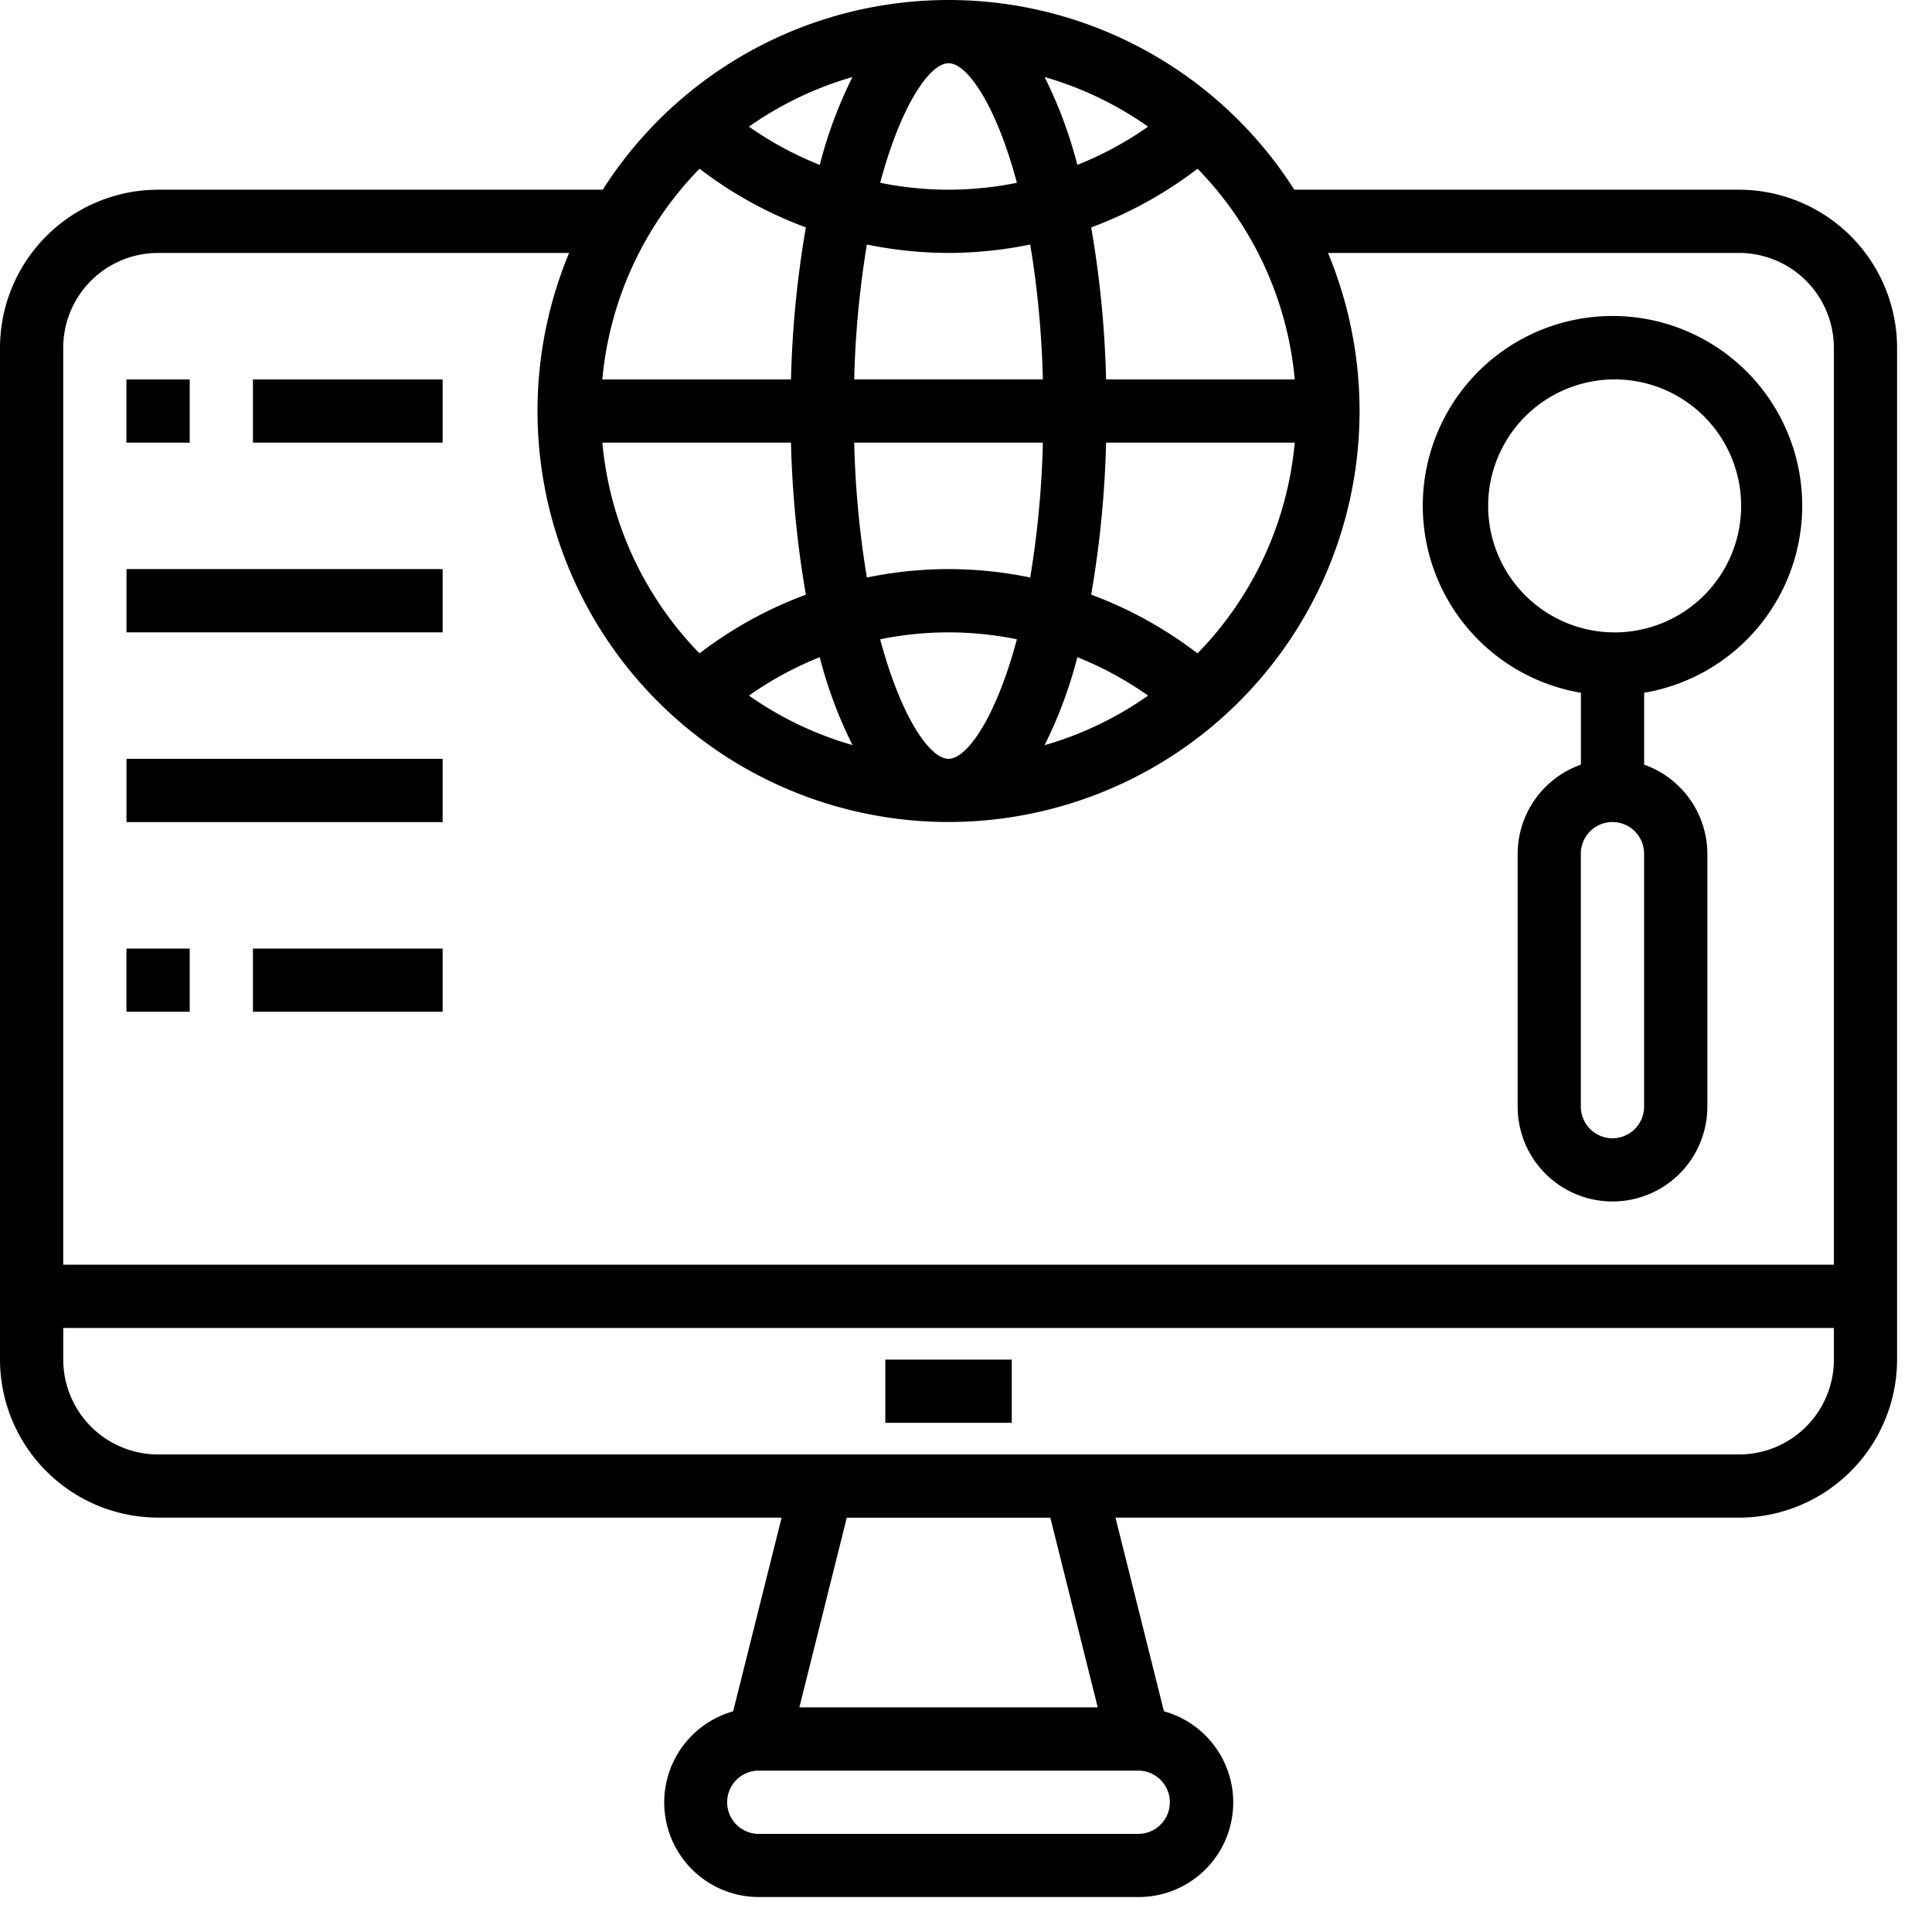
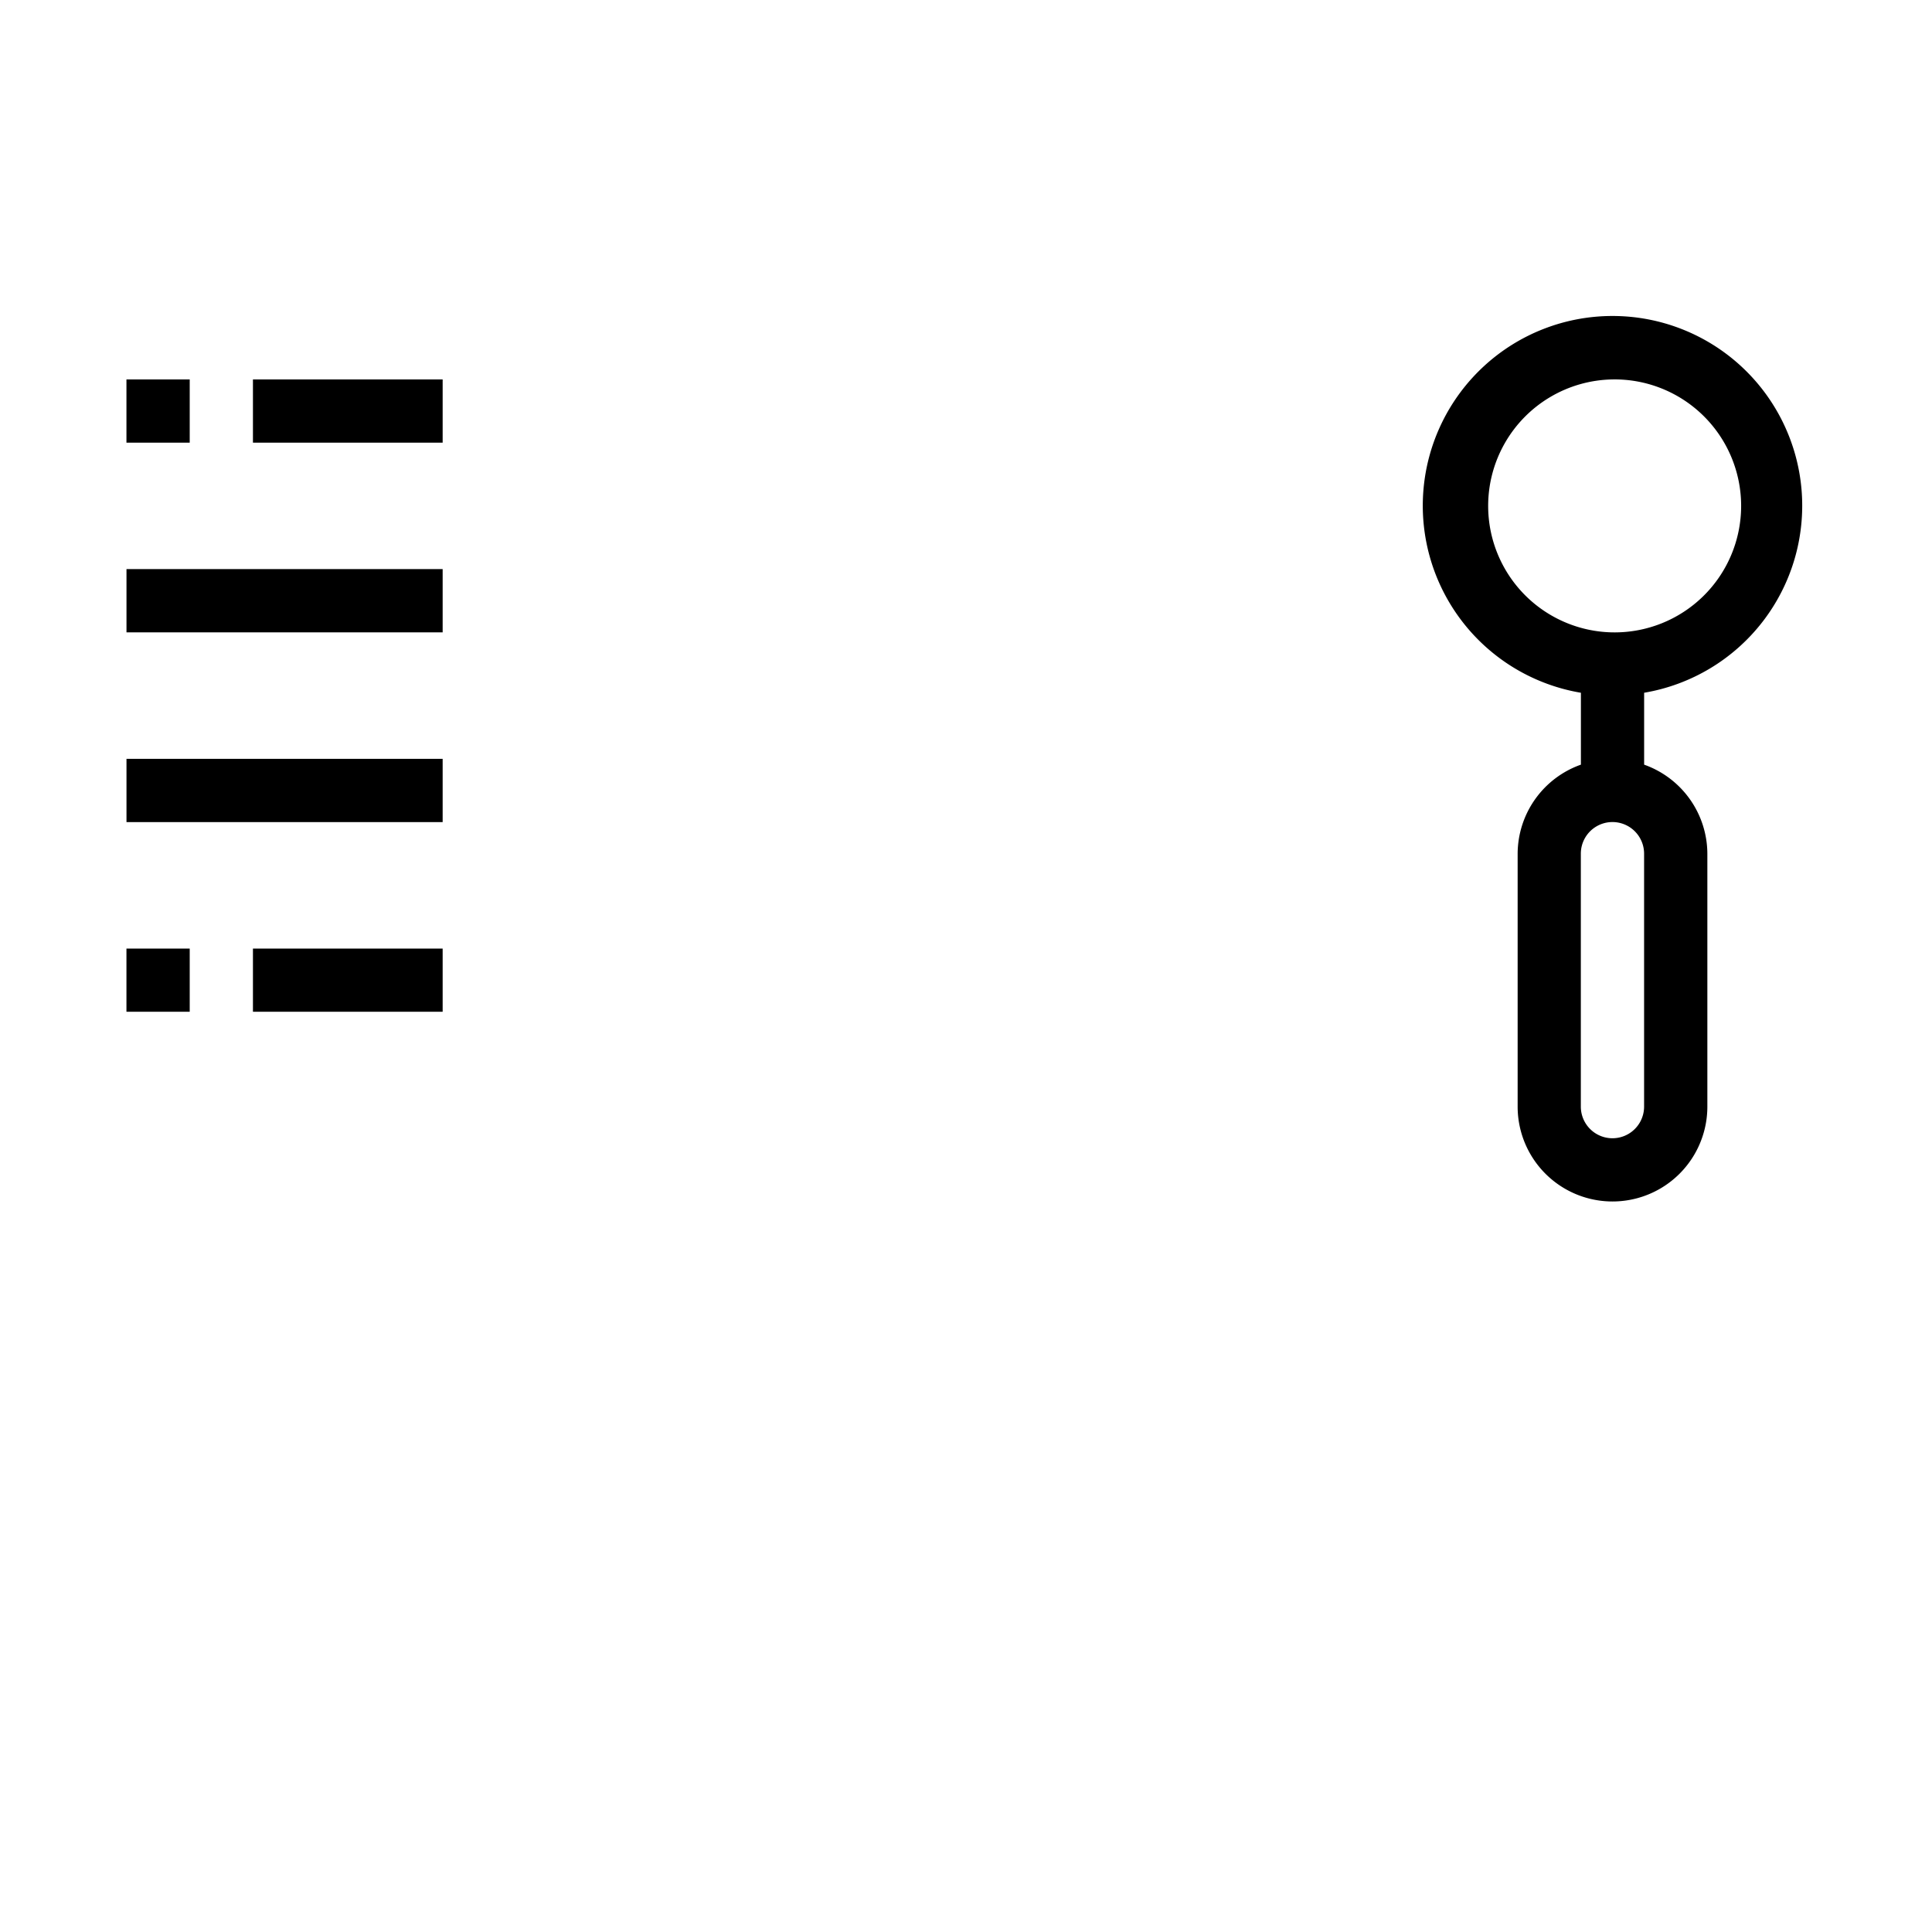
<svg xmlns="http://www.w3.org/2000/svg" width="51" height="51" fill="none">
-   <path fill="#000" d="M41.732 18.287v1.898a2.504 2.504 0 0 0-1.67 2.35v6.677a2.504 2.504 0 1 0 5.008 0v-6.677a2.504 2.504 0 0 0-1.669-2.35v-1.898a5.008 5.008 0 1 0-1.67 0ZM43.4 29.212a.835.835 0 1 1-1.67 0v-6.677a.835.835 0 1 1 1.67 0v6.677Zm-.835-19.196a3.339 3.339 0 1 1 0 6.677 3.339 3.339 0 0 1 0-6.677ZM3.339 10.016h1.669v1.669h-1.67v-1.67ZM6.677 10.016h5.008v1.669H6.677v-1.67ZM3.339 15.023h8.346v1.67H3.339v-1.67ZM3.339 20.031h8.346v1.67H3.339v-1.67ZM3.339 25.04h1.669v1.668h-1.67V25.04ZM6.677 25.04h5.008v1.668H6.677V25.04Z" />
-   <path fill="#000" d="M45.905 5.008H34.167a10.823 10.823 0 0 0-18.256 0H4.173A4.179 4.179 0 0 0 0 9.18v26.708a4.178 4.178 0 0 0 4.173 4.173h16.46l-1.28 5.114a2.498 2.498 0 0 0 .678 4.902h10.016a2.497 2.497 0 0 0 .678-4.903l-1.279-5.112h16.459a4.178 4.178 0 0 0 4.173-4.174V9.181a4.178 4.178 0 0 0-4.173-4.173Zm-11.727 5.008h-4.98a27.385 27.385 0 0 0-.393-4.013 10.74 10.74 0 0 0 2.807-1.55 9.149 9.149 0 0 1 2.566 5.563ZM20.88 11.685c.032 1.346.164 2.687.393 4.013a10.74 10.74 0 0 0-2.807 1.549 9.144 9.144 0 0 1-2.565-5.562h4.98Zm4.16-10.016c.49 0 1.251 1.091 1.804 3.156a9.196 9.196 0 0 1-1.805.183 9.2 9.2 0 0 1-1.805-.183c.553-2.065 1.314-3.156 1.805-3.156Zm-3.4 2.684a9.087 9.087 0 0 1-1.87-1.01 9.125 9.125 0 0 1 2.734-1.31c-.37.74-.66 1.518-.864 2.32Zm5.934-2.32a9.125 9.125 0 0 1 2.733 1.31 9.095 9.095 0 0 1-1.868 1.01 11.619 11.619 0 0 0-.865-2.32Zm-2.535 4.644a10.913 10.913 0 0 0 2.156-.222c.195 1.178.306 2.367.334 3.56h-4.98c.028-1.193.14-2.382.334-3.56.71.145 1.432.22 2.156.222Zm2.49 5.008a25.428 25.428 0 0 1-.334 3.56 10.586 10.586 0 0 0-4.312 0 25.488 25.488 0 0 1-.334-3.56h4.98Zm-5.89 5.663c.205.802.495 1.58.865 2.32a9.123 9.123 0 0 1-2.733-1.306 9.085 9.085 0 0 1 1.869-1.014Zm1.595-.472a9.008 9.008 0 0 1 3.61 0c-.553 2.065-1.314 3.155-1.805 3.155-.491 0-1.252-1.09-1.805-3.155Zm5.205.472c.66.264 1.287.604 1.868 1.014a9.126 9.126 0 0 1-2.733 1.31c.37-.742.66-1.52.865-2.324Zm3.171-.101a10.744 10.744 0 0 0-2.806-1.55c.23-1.325.361-2.666.394-4.012h4.98a9.147 9.147 0 0 1-2.566 5.562h-.002ZM18.466 4.454a10.742 10.742 0 0 0 2.807 1.549 27.386 27.386 0 0 0-.393 4.013H15.9a9.145 9.145 0 0 1 2.566-5.562ZM4.173 6.677h10.85a10.85 10.85 0 1 0 20.032 0h10.85a2.504 2.504 0 0 1 2.504 2.504v24.204H1.669V9.181a2.504 2.504 0 0 1 2.504-2.504ZM30.047 48.41H20.03a.835.835 0 0 1 0-1.67h10.016a.835.835 0 0 1 0 1.67Zm-1.07-3.339h-7.876l1.252-5.008h5.373l1.252 5.008Zm16.928-6.677H4.173A2.504 2.504 0 0 1 1.67 35.89v-.834h46.74v.834a2.504 2.504 0 0 1-2.504 2.504Z" />
-   <path fill="#000" d="M23.37 35.89h3.338v1.669H23.37v-1.67Z" />
+   <path fill="#000" d="M41.732 18.287v1.898a2.504 2.504 0 0 0-1.67 2.35v6.677a2.504 2.504 0 1 0 5.008 0v-6.677a2.504 2.504 0 0 0-1.669-2.35v-1.898a5.008 5.008 0 1 0-1.67 0ZM43.4 29.212a.835.835 0 1 1-1.67 0v-6.677a.835.835 0 1 1 1.67 0v6.677Zm-.835-19.196a3.339 3.339 0 1 1 0 6.677 3.339 3.339 0 0 1 0-6.677ZM3.339 10.016h1.669v1.669h-1.67v-1.67ZM6.677 10.016h5.008v1.669H6.677v-1.67ZM3.339 15.023h8.346v1.67H3.339v-1.67ZM3.339 20.031h8.346v1.67H3.339v-1.67ZM3.339 25.04h1.669v1.668h-1.67V25.04M6.677 25.04h5.008v1.668H6.677V25.04Z" />
</svg>